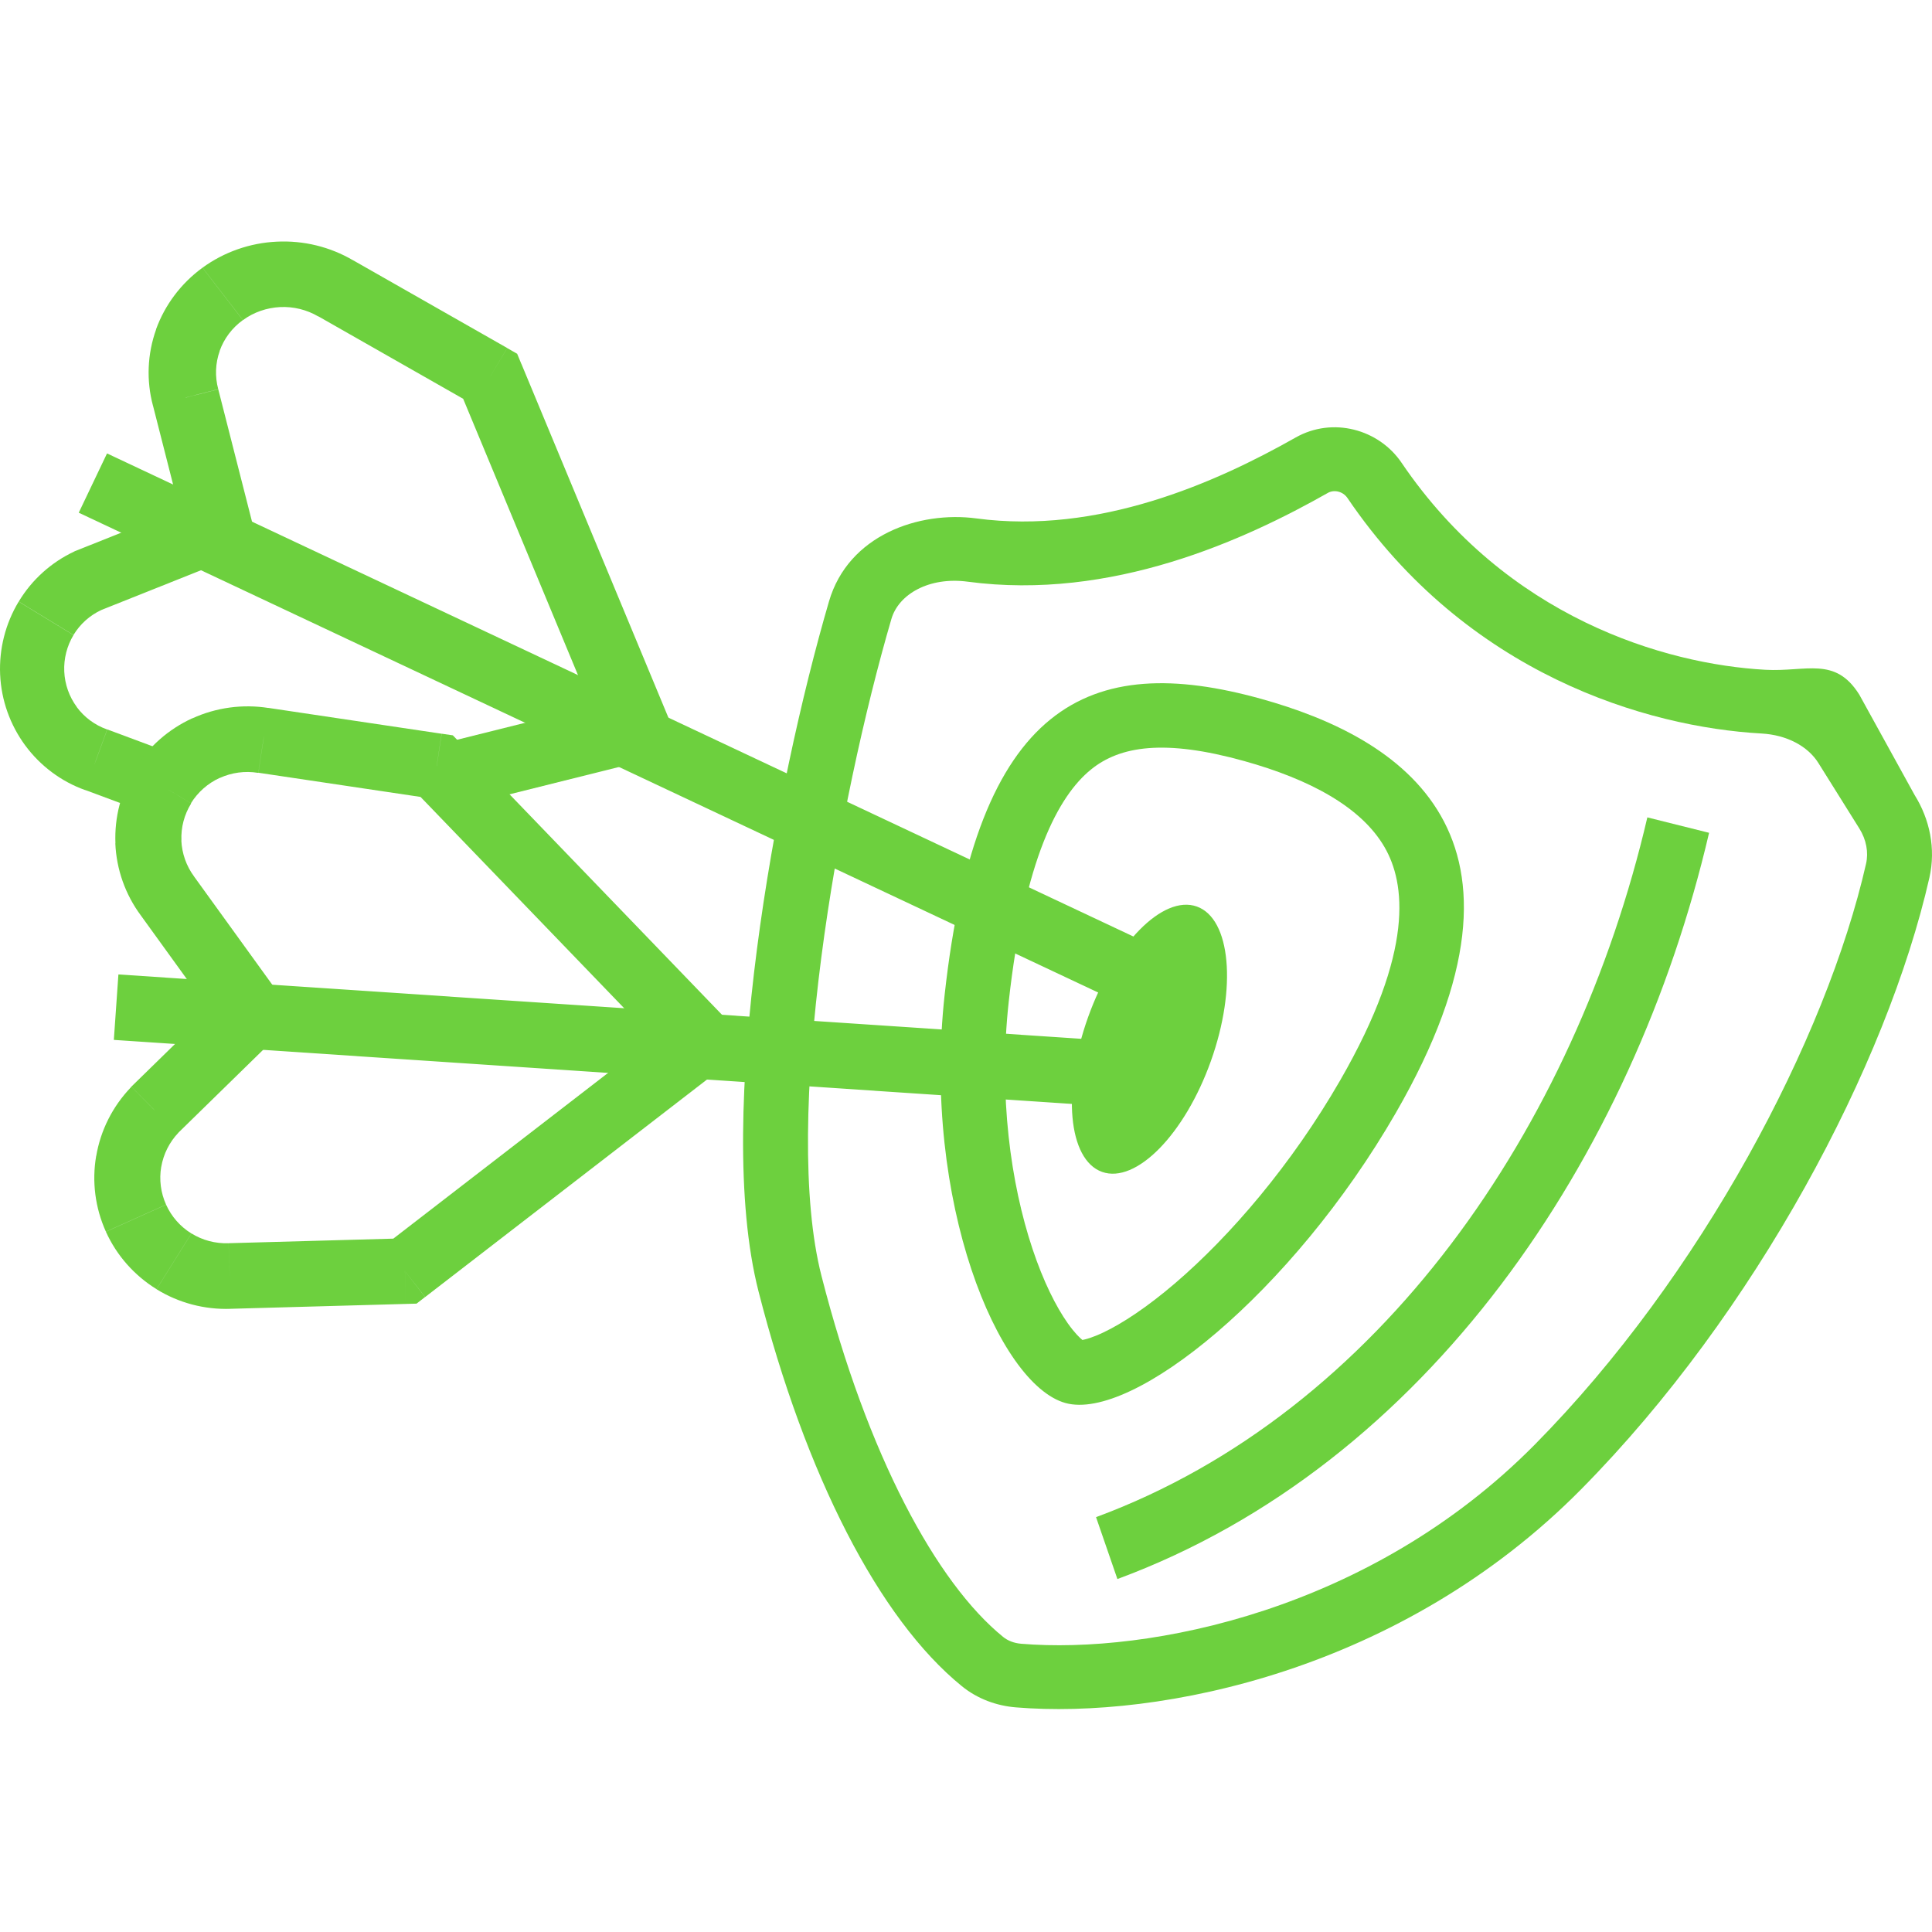
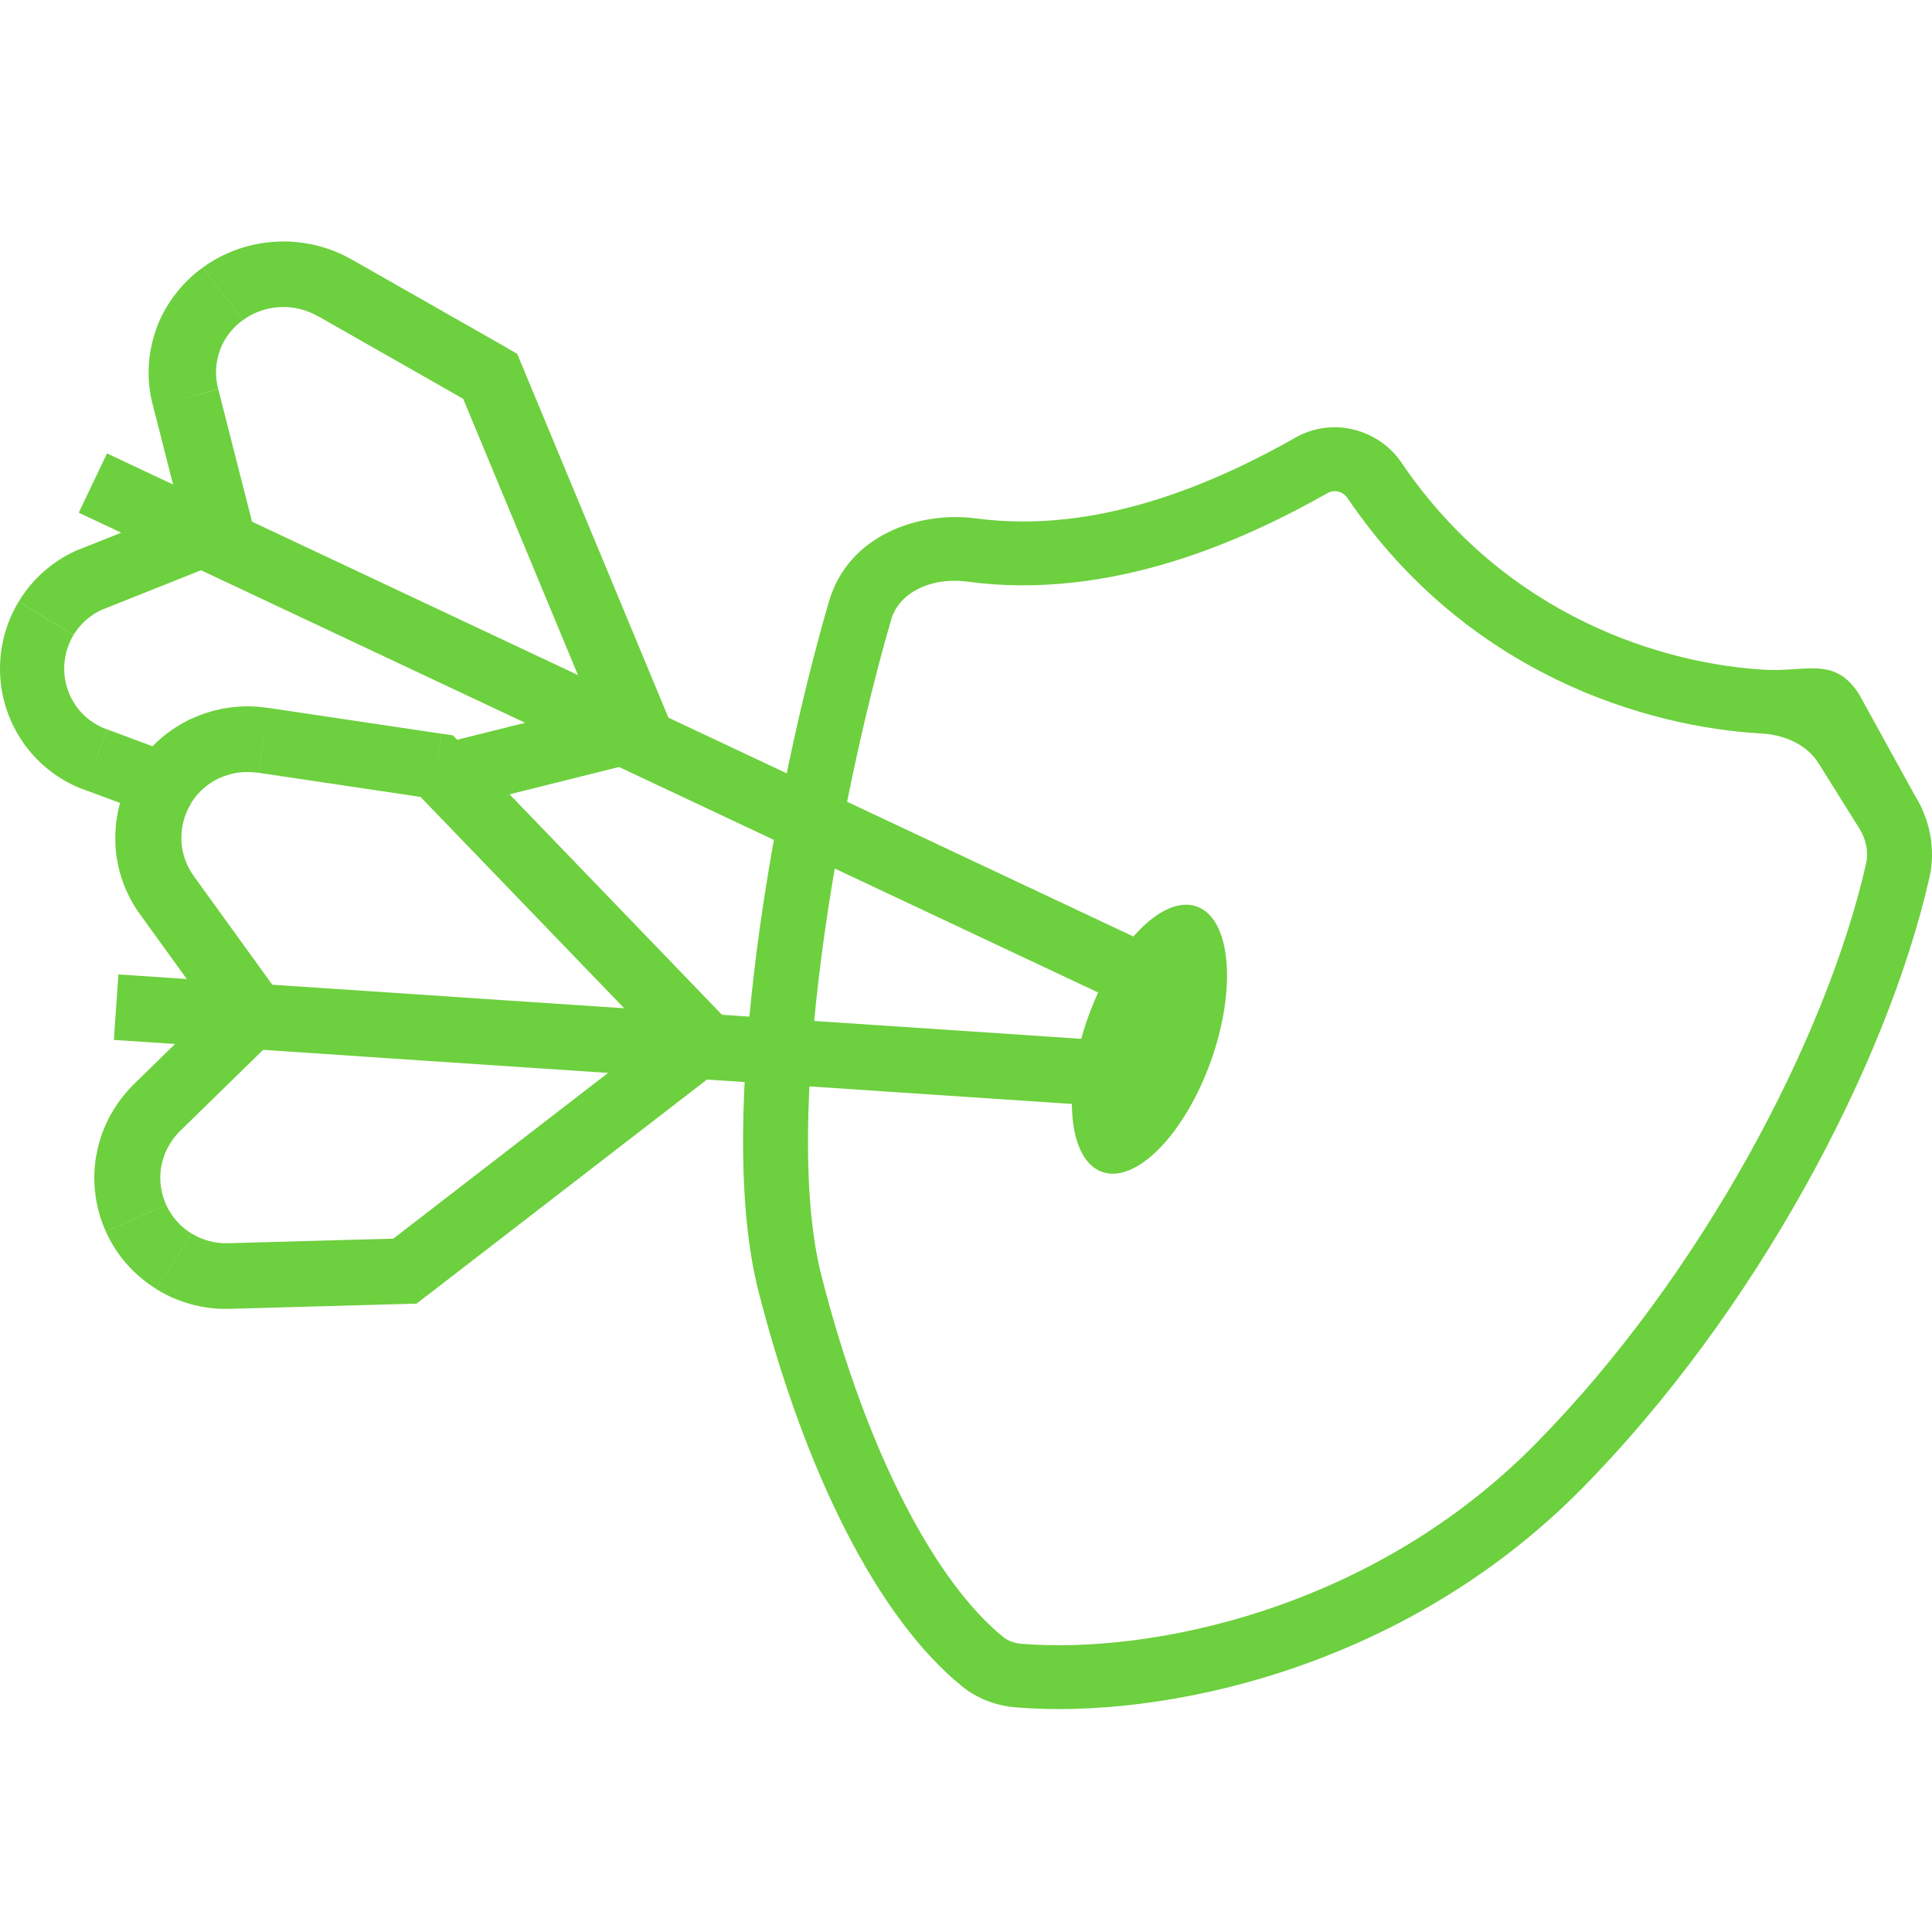
<svg xmlns="http://www.w3.org/2000/svg" width="104" height="104" viewBox="0 0 104 104" fill="none">
  <g id="Icon">
    <path id="Vector 576 (Stroke)" fill-rule="evenodd" clip-rule="evenodd" d="M72.537 26.812C72.279 26.433 71.8 26.352 71.485 26.53C67.007 29.068 59.845 32.348 52.09 31.312C50.022 31.036 48.375 31.98 47.984 33.32C46.563 38.18 45.067 44.927 44.21 51.549C43.345 58.231 43.165 64.551 44.22 68.68C46.696 78.366 50.423 85.213 54 88.117C54.247 88.317 54.579 88.451 54.974 88.484C61.863 89.054 73.79 86.695 82.614 77.767C91.572 68.704 98.31 55.919 100.45 46.496C100.589 45.883 100.468 45.203 100.087 44.595L97.885 41.074C97.316 40.164 96.181 39.561 94.824 39.485C88.648 39.14 78.969 36.297 72.537 26.812ZM69.742 23.553C71.737 22.422 74.22 23.102 75.443 24.905C81.101 33.248 89.606 35.752 95.022 36.054C97.235 36.178 98.783 35.309 100.087 37.394L103.063 42.794C103.873 44.089 104.216 45.676 103.86 47.245C101.572 57.318 94.505 70.665 85.119 80.163C75.449 89.947 62.432 92.55 54.681 91.908C53.655 91.823 52.629 91.46 51.777 90.767C47.316 87.147 43.359 79.403 40.832 69.518C39.607 64.725 39.871 57.859 40.744 51.115C41.625 44.312 43.158 37.393 44.626 32.37C45.67 28.797 49.48 27.495 52.561 27.907C59.115 28.783 65.414 26.005 69.742 23.553Z" fill="#6DD03E" />
-     <path id="Vector 577 (Stroke)" fill-rule="evenodd" clip-rule="evenodd" d="M59 81.668C74.256 76.028 84.781 60.706 88.677 44L92 44.83C87.92 62.326 76.797 78.846 60.15 85L59 81.668Z" fill="#6DD03E" />
    <path id="Vector" d="M5.761 24.408L4.239 27.599L62.202 54.881L63.724 51.69L5.761 24.408Z" fill="#6DD03E" />
    <path id="Vector_2" d="M8.232 21.822L10.188 29.495L13.71 28.644L11.753 20.97L8.232 21.822ZM8.404 17.732C7.93 19.058 7.871 20.49 8.237 21.848L11.748 20.949C11.565 20.27 11.592 19.555 11.828 18.891L8.404 17.732ZM10.903 14.409C9.748 15.25 8.877 16.41 8.398 17.732L11.823 18.891C12.059 18.228 12.495 17.648 13.075 17.23L10.898 14.409H10.903ZM14.893 13.009C13.452 13.077 12.059 13.568 10.903 14.409L13.081 17.23C13.656 16.807 14.355 16.567 15.075 16.53L14.893 13.009ZM19.006 14.012C17.769 13.286 16.339 12.936 14.893 13.009L15.075 16.53C15.796 16.494 16.511 16.671 17.129 17.032L19.006 14.012ZM27.306 18.735L18.984 13.997L17.151 17.037L25.473 21.775L27.306 18.735ZM36 38.678L28.07 19.596L24.704 20.918L32.634 40L36 38.678ZM9.995 21.399L11.758 20.976V20.965L11.753 20.955L10 21.404L9.995 21.399ZM18.065 15.522L17.129 17.032H17.14L17.151 17.042L18.07 15.522H18.065ZM26.387 20.26L28.07 19.602L27.839 19.043L27.306 18.74L26.387 20.26Z" fill="#6DD03E" />
    <path id="Vector_3" d="M5.367 32.871L12 30.226L10.726 27L4.093 29.645L5.367 32.871ZM3.955 34.183C4.313 33.591 4.835 33.123 5.459 32.835L4.011 29.681C2.769 30.262 1.72 31.198 1.009 32.382L3.96 34.183H3.955ZM3.459 36.148C3.428 35.459 3.602 34.775 3.955 34.188L1.004 32.387C0.293 33.565 -0.054 34.934 0.007 36.313L3.454 36.154L3.459 36.148ZM4.134 38.057C3.725 37.502 3.49 36.838 3.459 36.148L0.007 36.308C0.068 37.687 0.539 39.014 1.357 40.126L4.129 38.057H4.134ZM5.75 39.261C5.106 39.03 4.538 38.613 4.129 38.057L1.357 40.126C2.175 41.232 3.301 42.076 4.594 42.534L5.75 39.261ZM9.745 40.743L5.776 39.266L4.579 42.523L8.548 44L9.745 40.743ZM4.733 31.26L4.098 29.645L4.052 29.66L4.006 29.681L4.733 31.255V31.26ZM5.172 40.897L5.771 39.266H5.761L5.75 39.256L5.172 40.892V40.897Z" fill="#6DD03E" />
    <path id="Vector_4" d="M33.144 37.691L24.56 39.833L25.426 43.258L34.01 41.115L33.144 37.691Z" fill="#6DD03E" />
    <path id="Vector_5" d="M6.374 52.455L6.128 55.978L62.748 59.764L62.995 56.24L6.374 52.455Z" fill="#6DD03E" />
    <path id="Vector_6" d="M7.57 49.263L12.217 55.692L15.104 53.626L10.457 47.197L7.57 49.263ZM6.208 45.396C6.267 46.8 6.746 48.154 7.584 49.282L10.449 47.183C10.029 46.616 9.793 45.941 9.761 45.24L6.208 45.396ZM7.254 41.407C6.516 42.606 6.155 43.997 6.214 45.401L9.767 45.244C9.735 44.543 9.918 43.85 10.29 43.25L7.261 41.412L7.254 41.407ZM10.354 38.664C9.07 39.251 7.987 40.204 7.248 41.403L10.278 43.241C10.65 42.641 11.189 42.165 11.831 41.872L10.354 38.664ZM14.466 38.113C13.071 37.89 11.64 38.083 10.355 38.669L11.832 41.877C12.474 41.584 13.19 41.49 13.885 41.602L14.461 38.114L14.466 38.113ZM23.772 39.497L14.444 38.106L13.911 41.597L23.239 42.988L23.772 39.497ZM39.119 54.889L24.788 40.018L22.217 42.462L36.548 57.333L39.119 54.889ZM9.014 48.233L10.458 47.202L10.456 47.192L10.444 47.184L9.014 48.233ZM14.176 39.857L13.885 41.602L13.895 41.6L13.907 41.603L14.176 39.857ZM23.508 41.242L24.794 40.017L24.377 39.583L23.777 39.496L23.508 41.242Z" fill="#6DD03E" />
    <path id="Vector_7" d="M9.56 61.013L14.704 55.985L12.214 53.469L7.07 58.496L9.56 61.013ZM8.68 62.812C8.8 62.12 9.121 61.481 9.606 60.972L7.031 58.546C6.061 59.564 5.413 60.847 5.18 62.23L8.681 62.817L8.68 62.812ZM8.941 64.849C8.653 64.21 8.56 63.499 8.679 62.807L5.178 62.22C4.939 63.604 5.124 65.022 5.7 66.299L8.94 64.844L8.941 64.849ZM10.301 66.397C9.703 66.028 9.229 65.487 8.941 64.849L5.701 66.304C6.278 67.581 7.23 68.657 8.425 69.395L10.305 66.391L10.301 66.397ZM12.303 66.924C11.595 66.947 10.903 66.766 10.306 66.396L8.426 69.4C9.621 70.138 11.016 70.505 12.425 70.454L12.303 66.924ZM21.751 66.66L12.313 66.922L12.404 70.453L21.841 70.191L21.751 66.66ZM36.736 54.665L20.711 67.032L22.887 69.819L38.912 57.452L36.736 54.665ZM8.313 59.757L7.071 58.501L7.048 58.521L7.026 58.547L8.313 59.757ZM12.359 68.69L12.314 66.927L12.309 66.928L12.304 66.929L12.365 68.694L12.359 68.69ZM21.797 68.428L21.841 70.191L22.422 70.175L22.882 69.82L21.796 68.423L21.797 68.428Z" fill="#6DD03E" />
-     <path id="Ellipse 6 (Stroke)" fill-rule="evenodd" clip-rule="evenodd" d="M66.966 40.965L66.966 40.965C62.684 39.773 60.286 40.158 58.728 41.423C56.963 42.855 55.143 46.267 54.3 53.923C53.743 58.978 54.41 63.719 55.58 67.229C56.167 68.989 56.846 70.336 57.476 71.229C57.856 71.767 58.131 72.021 58.266 72.131C58.433 72.1 58.792 72.011 59.387 71.73C60.423 71.24 61.751 70.364 63.25 69.082C66.237 66.527 69.532 62.68 72.133 58.171C76.189 51.141 75.623 47.509 74.543 45.624C73.293 43.443 70.494 41.946 66.966 40.965ZM67.896 37.622C58.615 35.039 52.58 37.849 50.851 53.543C49.627 64.662 53.742 74.52 57.352 75.524C60.961 76.528 69.558 69.579 75.138 59.905C83.812 44.87 75.319 39.687 67.896 37.622Z" fill="#6DD03E" />
    <ellipse id="Ellipse 7" cx="61.875" cy="55.941" rx="3.51" ry="7.584" transform="rotate(19.662 61.875 55.941)" fill="#6DD03E" />
  </g>
</svg>